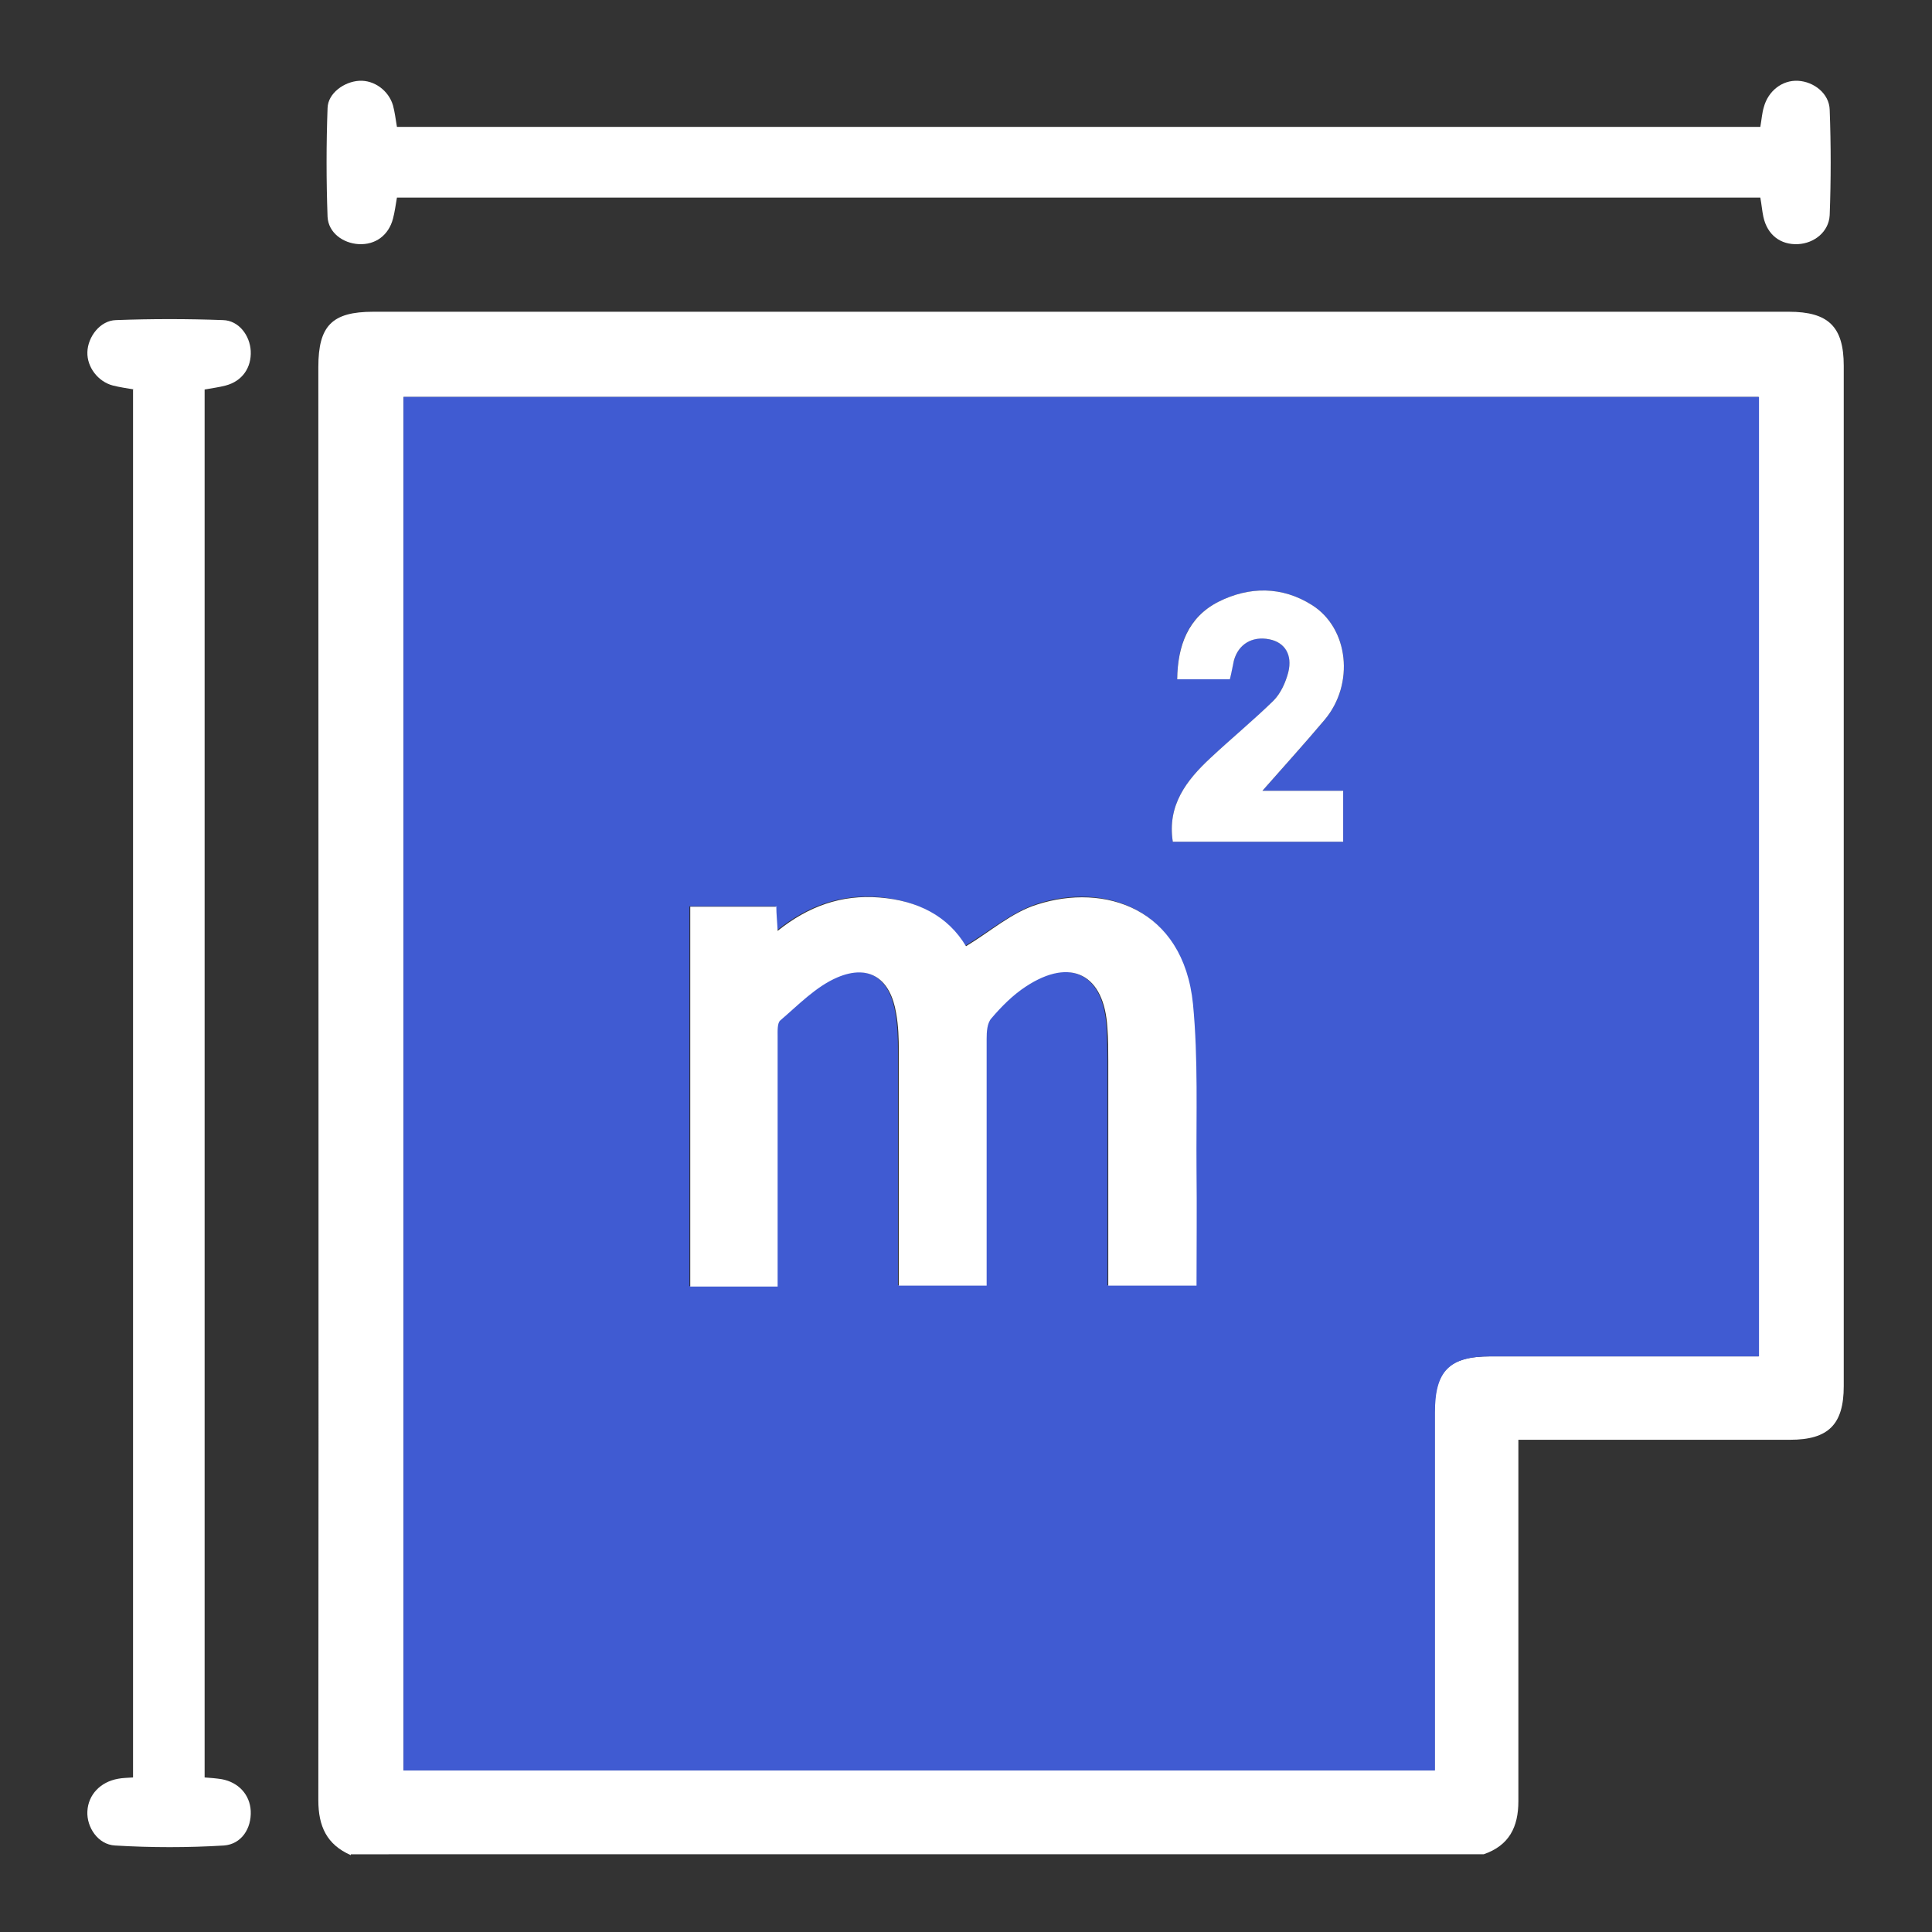
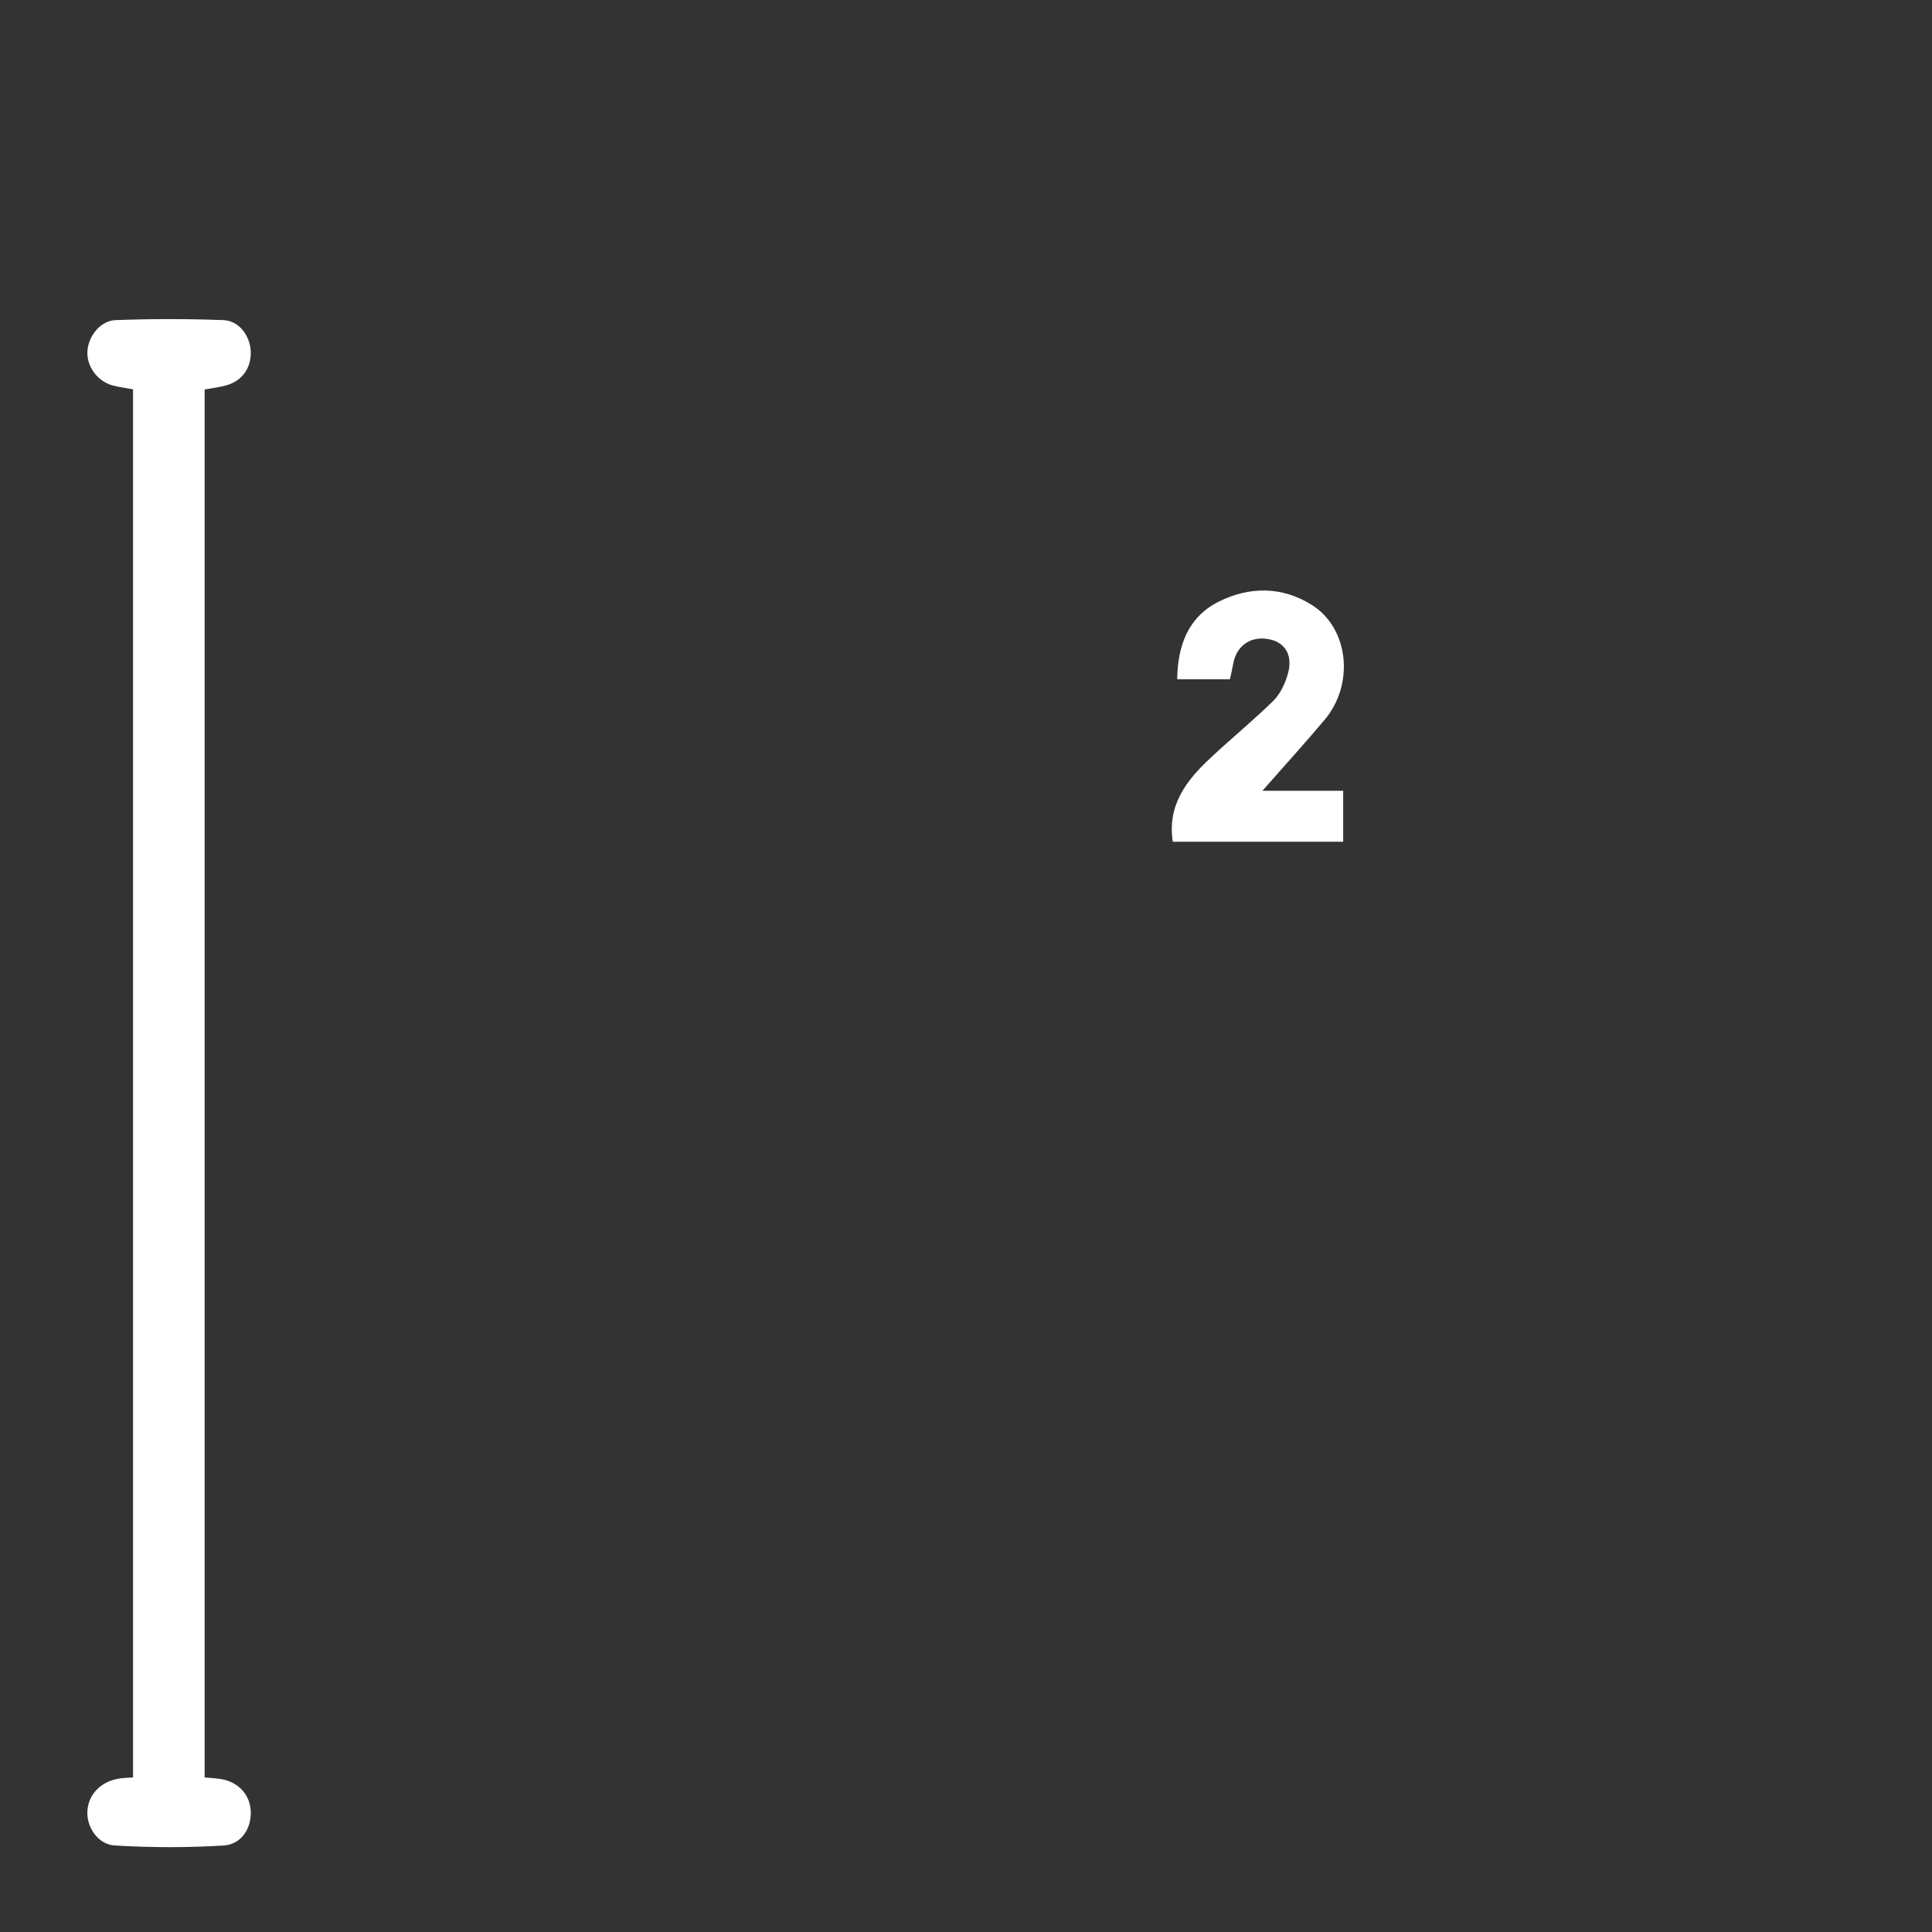
<svg xmlns="http://www.w3.org/2000/svg" id="Layer_1" viewBox="0 0 44 44">
  <rect x="0" y="0" width="44" height="44" fill="#333333" stroke="none" />
  <defs>
    <style>
      .cls-1 {
        fill: #fff;
      }

      .cls-2 {
        fill: #405bd2;
      }
    </style>
  </defs>
  <g id="Compact">
-     <path class="cls-1" d="M7.99,42.25c-.55-.24-.74-.66-.74-1.25.01-10.88,0-21.76,0-32.64,0-.94.31-1.26,1.25-1.26,10.75,0,21.49,0,32.24,0,.9,0,1.25.34,1.25,1.23,0,7.75,0,15.5,0,23.24,0,.87-.35,1.22-1.22,1.22-1.91,0-3.81,0-5.72,0-.14,0-.28,0-.47,0v.5c0,2.58,0,5.16,0,7.73,0,.59-.21,1.01-.79,1.21H7.99ZM32.67,40.32c0-.18,0-.34,0-.49,0-2.55,0-5.1,0-7.66,0-.95.33-1.28,1.27-1.28,1.89,0,3.79,0,5.68,0h.43V9.04H9.19v31.28h23.48Z" />
    <path class="cls-1" d="M3.05,8.87c-.17-.03-.32-.05-.48-.09-.34-.09-.59-.42-.58-.76.01-.35.29-.72.65-.73.81-.03,1.63-.03,2.44,0,.36.01.61.35.63.7.02.38-.19.69-.57.79-.15.04-.31.06-.48.09v31.61c.14.01.26.02.39.04.38.07.64.35.66.72.02.4-.21.76-.61.79-.82.05-1.65.05-2.48,0-.39-.02-.65-.42-.63-.78.02-.38.3-.67.7-.74.1-.02.21-.02.34-.03V8.87Z" />
-     <path class="cls-1" d="M40.09,2.89c.03-.17.04-.32.08-.45.1-.37.42-.62.78-.6.36.02.71.29.72.66.03.8.03,1.6,0,2.4-.02.38-.35.64-.72.66-.4.02-.7-.21-.79-.62-.03-.14-.04-.28-.07-.44H9.04c-.03.17-.05.33-.09.48-.1.38-.4.6-.78.58-.36-.02-.69-.26-.71-.62-.03-.83-.03-1.66,0-2.48.01-.34.38-.6.72-.62.34-.02.67.22.77.56.04.15.06.31.09.49h31.06Z" />
-     <path class="cls-2" d="M32.67,40.32H9.19V9.04h30.87v21.85h-.43c-1.89,0-3.79,0-5.68,0-.94,0-1.27.33-1.27,1.28,0,2.55,0,5.1,0,7.66,0,.15,0,.31,0,.49ZM17.68,20.64h-1.98v8.65h1.99v-.44c0-1.75,0-3.5,0-5.25,0-.13,0-.31.06-.37.42-.35.82-.77,1.3-.98.73-.31,1.21.03,1.34.82.05.28.06.58.06.86,0,1.64,0,3.29,0,4.93,0,.14,0,.28,0,.41h2v-.49c0-1.71,0-3.42,0-5.13,0-.16.02-.36.11-.47.23-.27.48-.53.78-.72,1.03-.67,1.79-.28,1.86.94.01.25.02.5.02.75,0,1.55,0,3.1,0,4.66v.46h2.01c0-.9,0-1.76,0-2.63-.01-1.26.04-2.53-.08-3.78-.22-2.2-2.03-2.77-3.55-2.27-.57.19-1.07.62-1.62.95-.41-.68-1.1-1.03-1.97-1.11-.87-.07-1.62.2-2.32.76-.01-.22-.02-.37-.03-.56ZM28.01,15.47c.03-.16.05-.29.09-.42.1-.38.42-.58.81-.49.35.07.54.35.43.75-.06.23-.17.48-.34.65-.45.45-.96.86-1.43,1.3-.55.51-.99,1.08-.86,1.91h3.88v-1.16h-1.84c.43-.49.94-1.05,1.42-1.62.68-.81.55-2.08-.29-2.61-.68-.43-1.43-.43-2.14-.07-.69.35-.92.99-.93,1.76h1.2Z" />
-     <path class="cls-1" d="M17.68,20.64c0,.18.02.34.03.56.7-.56,1.45-.83,2.32-.76.87.07,1.56.42,1.97,1.11.55-.33,1.04-.77,1.62-.95,1.52-.49,3.33.07,3.55,2.27.12,1.25.07,2.52.08,3.78.01.87,0,1.73,0,2.63h-2.01v-.46c0-1.55,0-3.1,0-4.66,0-.25,0-.5-.02-.75-.07-1.22-.83-1.62-1.86-.94-.29.19-.55.45-.78.72-.1.11-.11.31-.11.47,0,1.71,0,3.42,0,5.13v.49h-2c0-.13,0-.27,0-.41,0-1.64,0-3.29,0-4.93,0-.29-.01-.58-.06-.86-.13-.79-.61-1.13-1.34-.82-.49.21-.89.63-1.3.98-.07.06-.06.24-.06.37,0,1.75,0,3.5,0,5.25v.44h-1.99v-8.65h1.98Z" />
    <path class="cls-1" d="M28.01,15.47h-1.2c.01-.77.25-1.41.93-1.76.71-.36,1.46-.36,2.14.07.84.53.97,1.8.29,2.61-.48.57-.99,1.13-1.42,1.62h1.84v1.16h-3.88c-.13-.83.31-1.4.86-1.91.47-.44.97-.85,1.43-1.3.17-.17.28-.42.34-.65.1-.4-.08-.68-.43-.75-.39-.08-.71.11-.81.49-.03.13-.05.26-.09.42Z" />
  </g>
</svg>